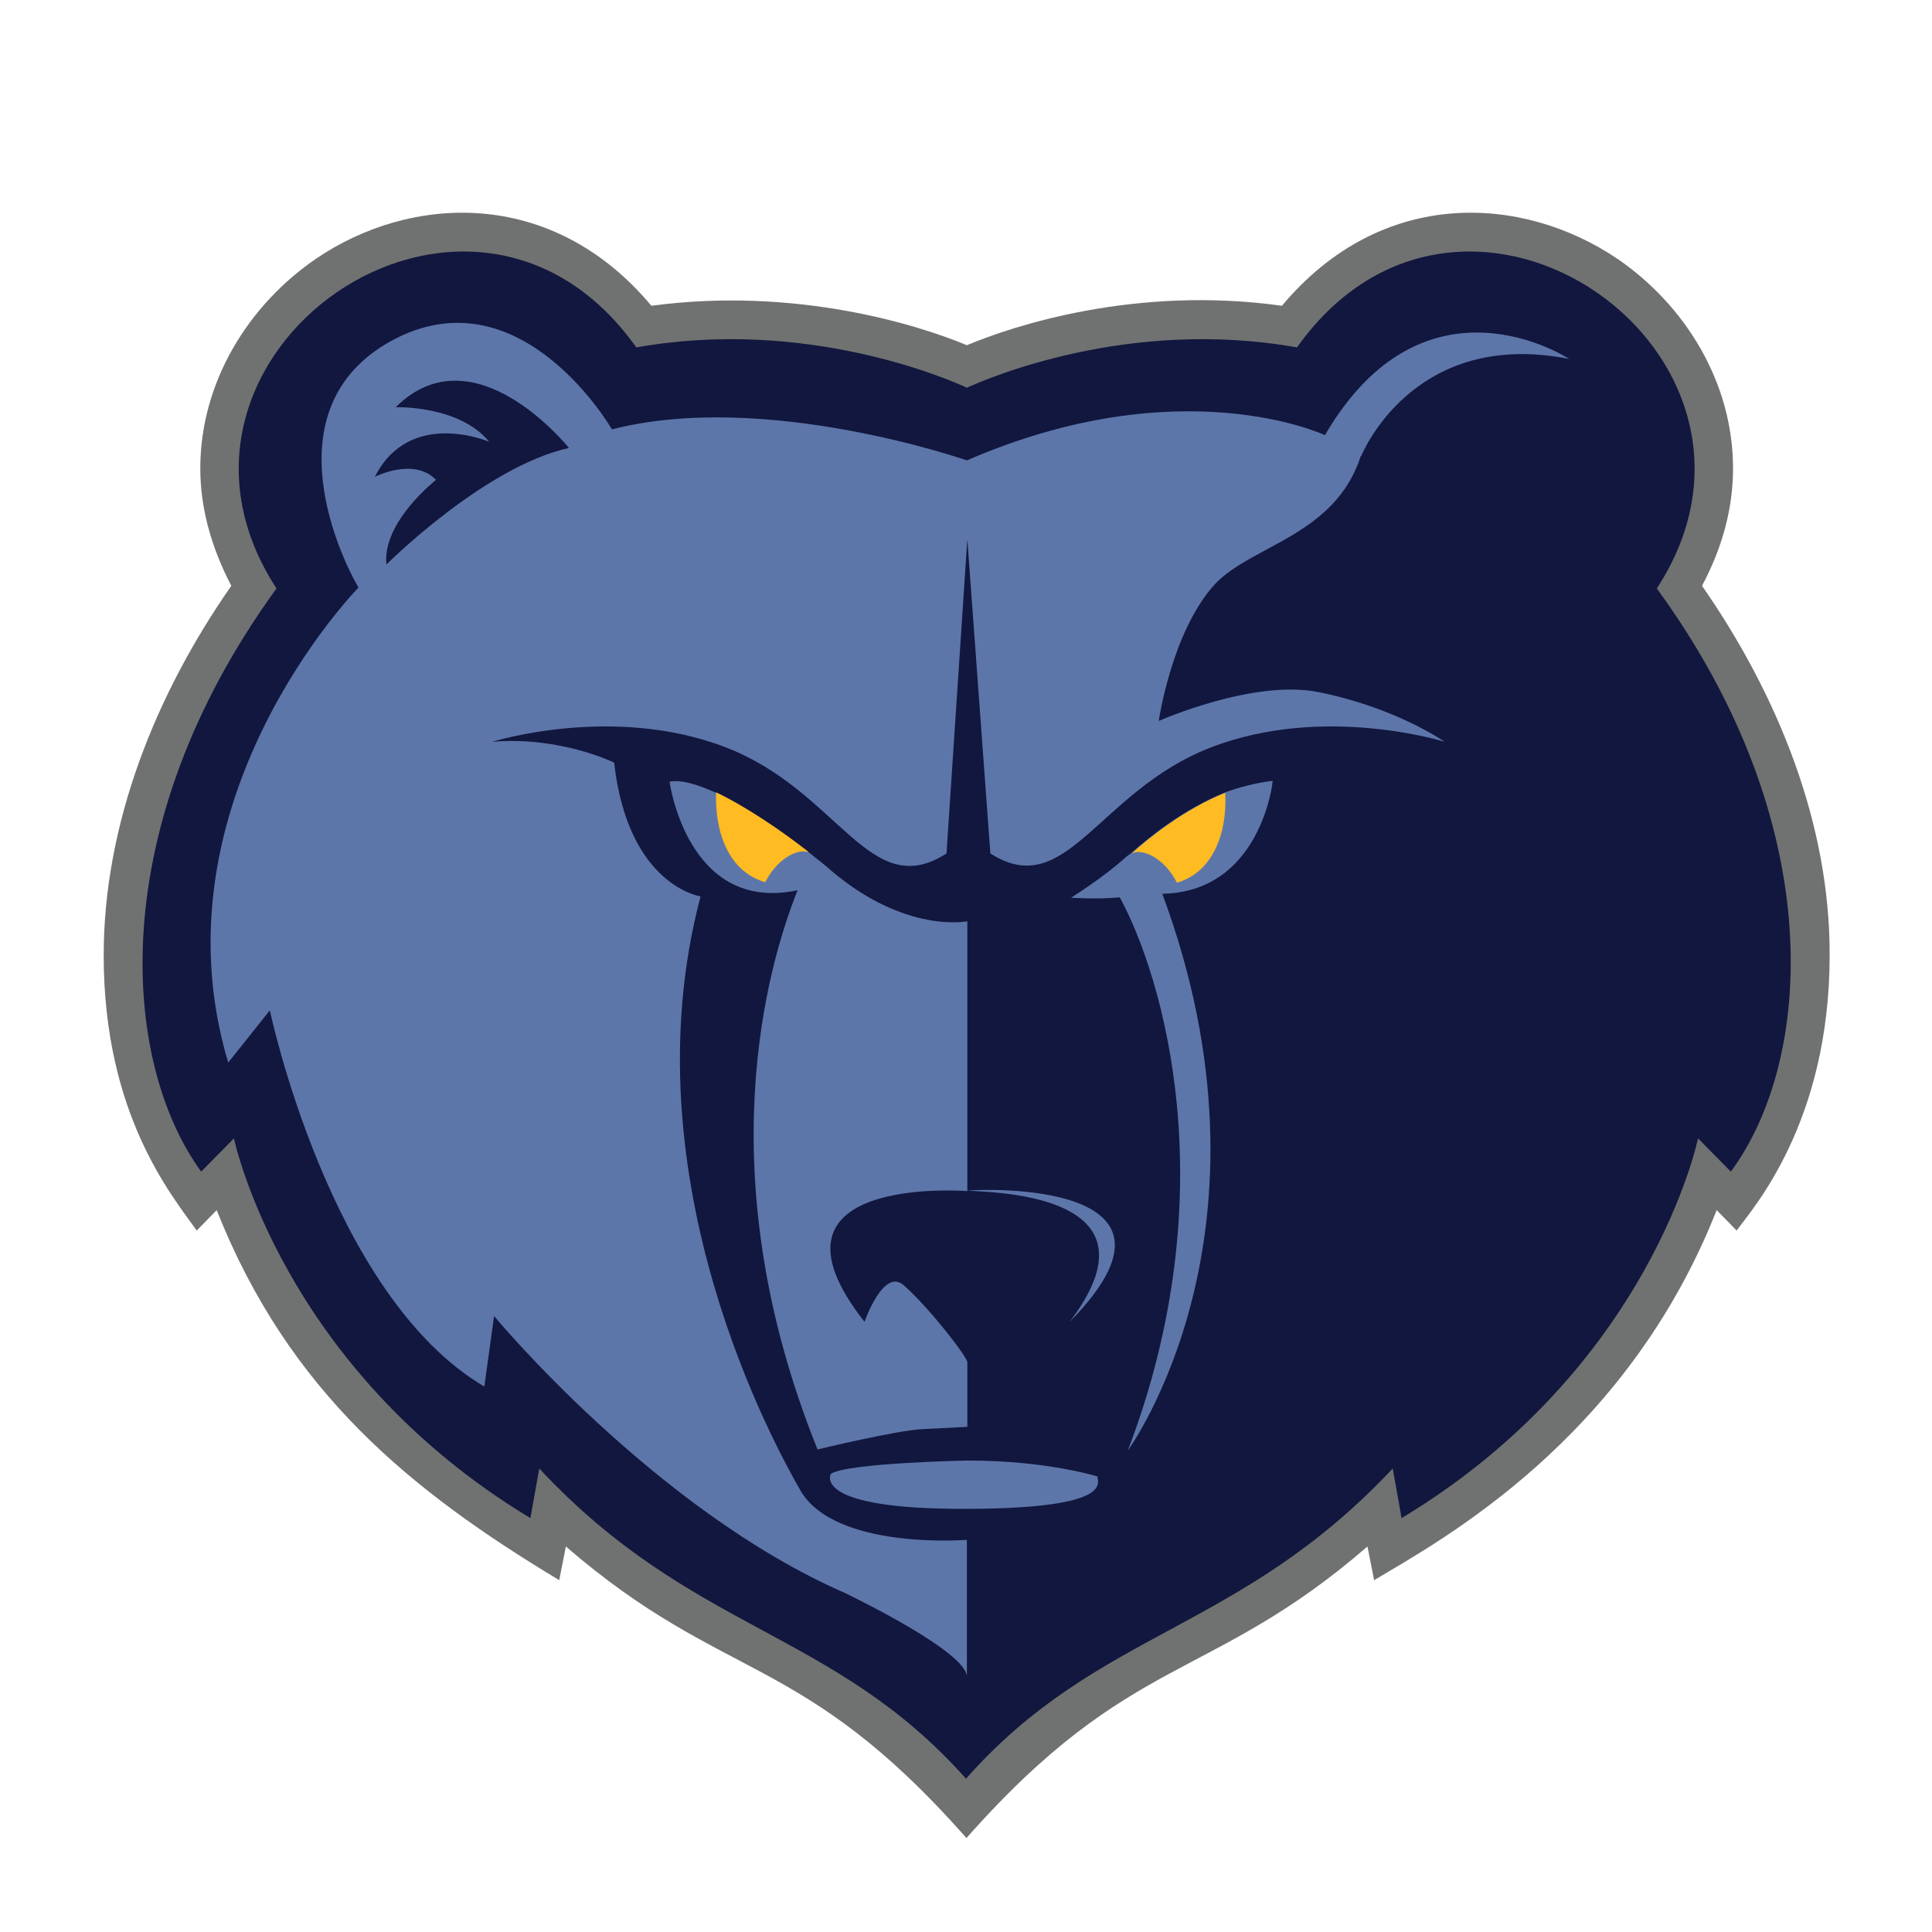
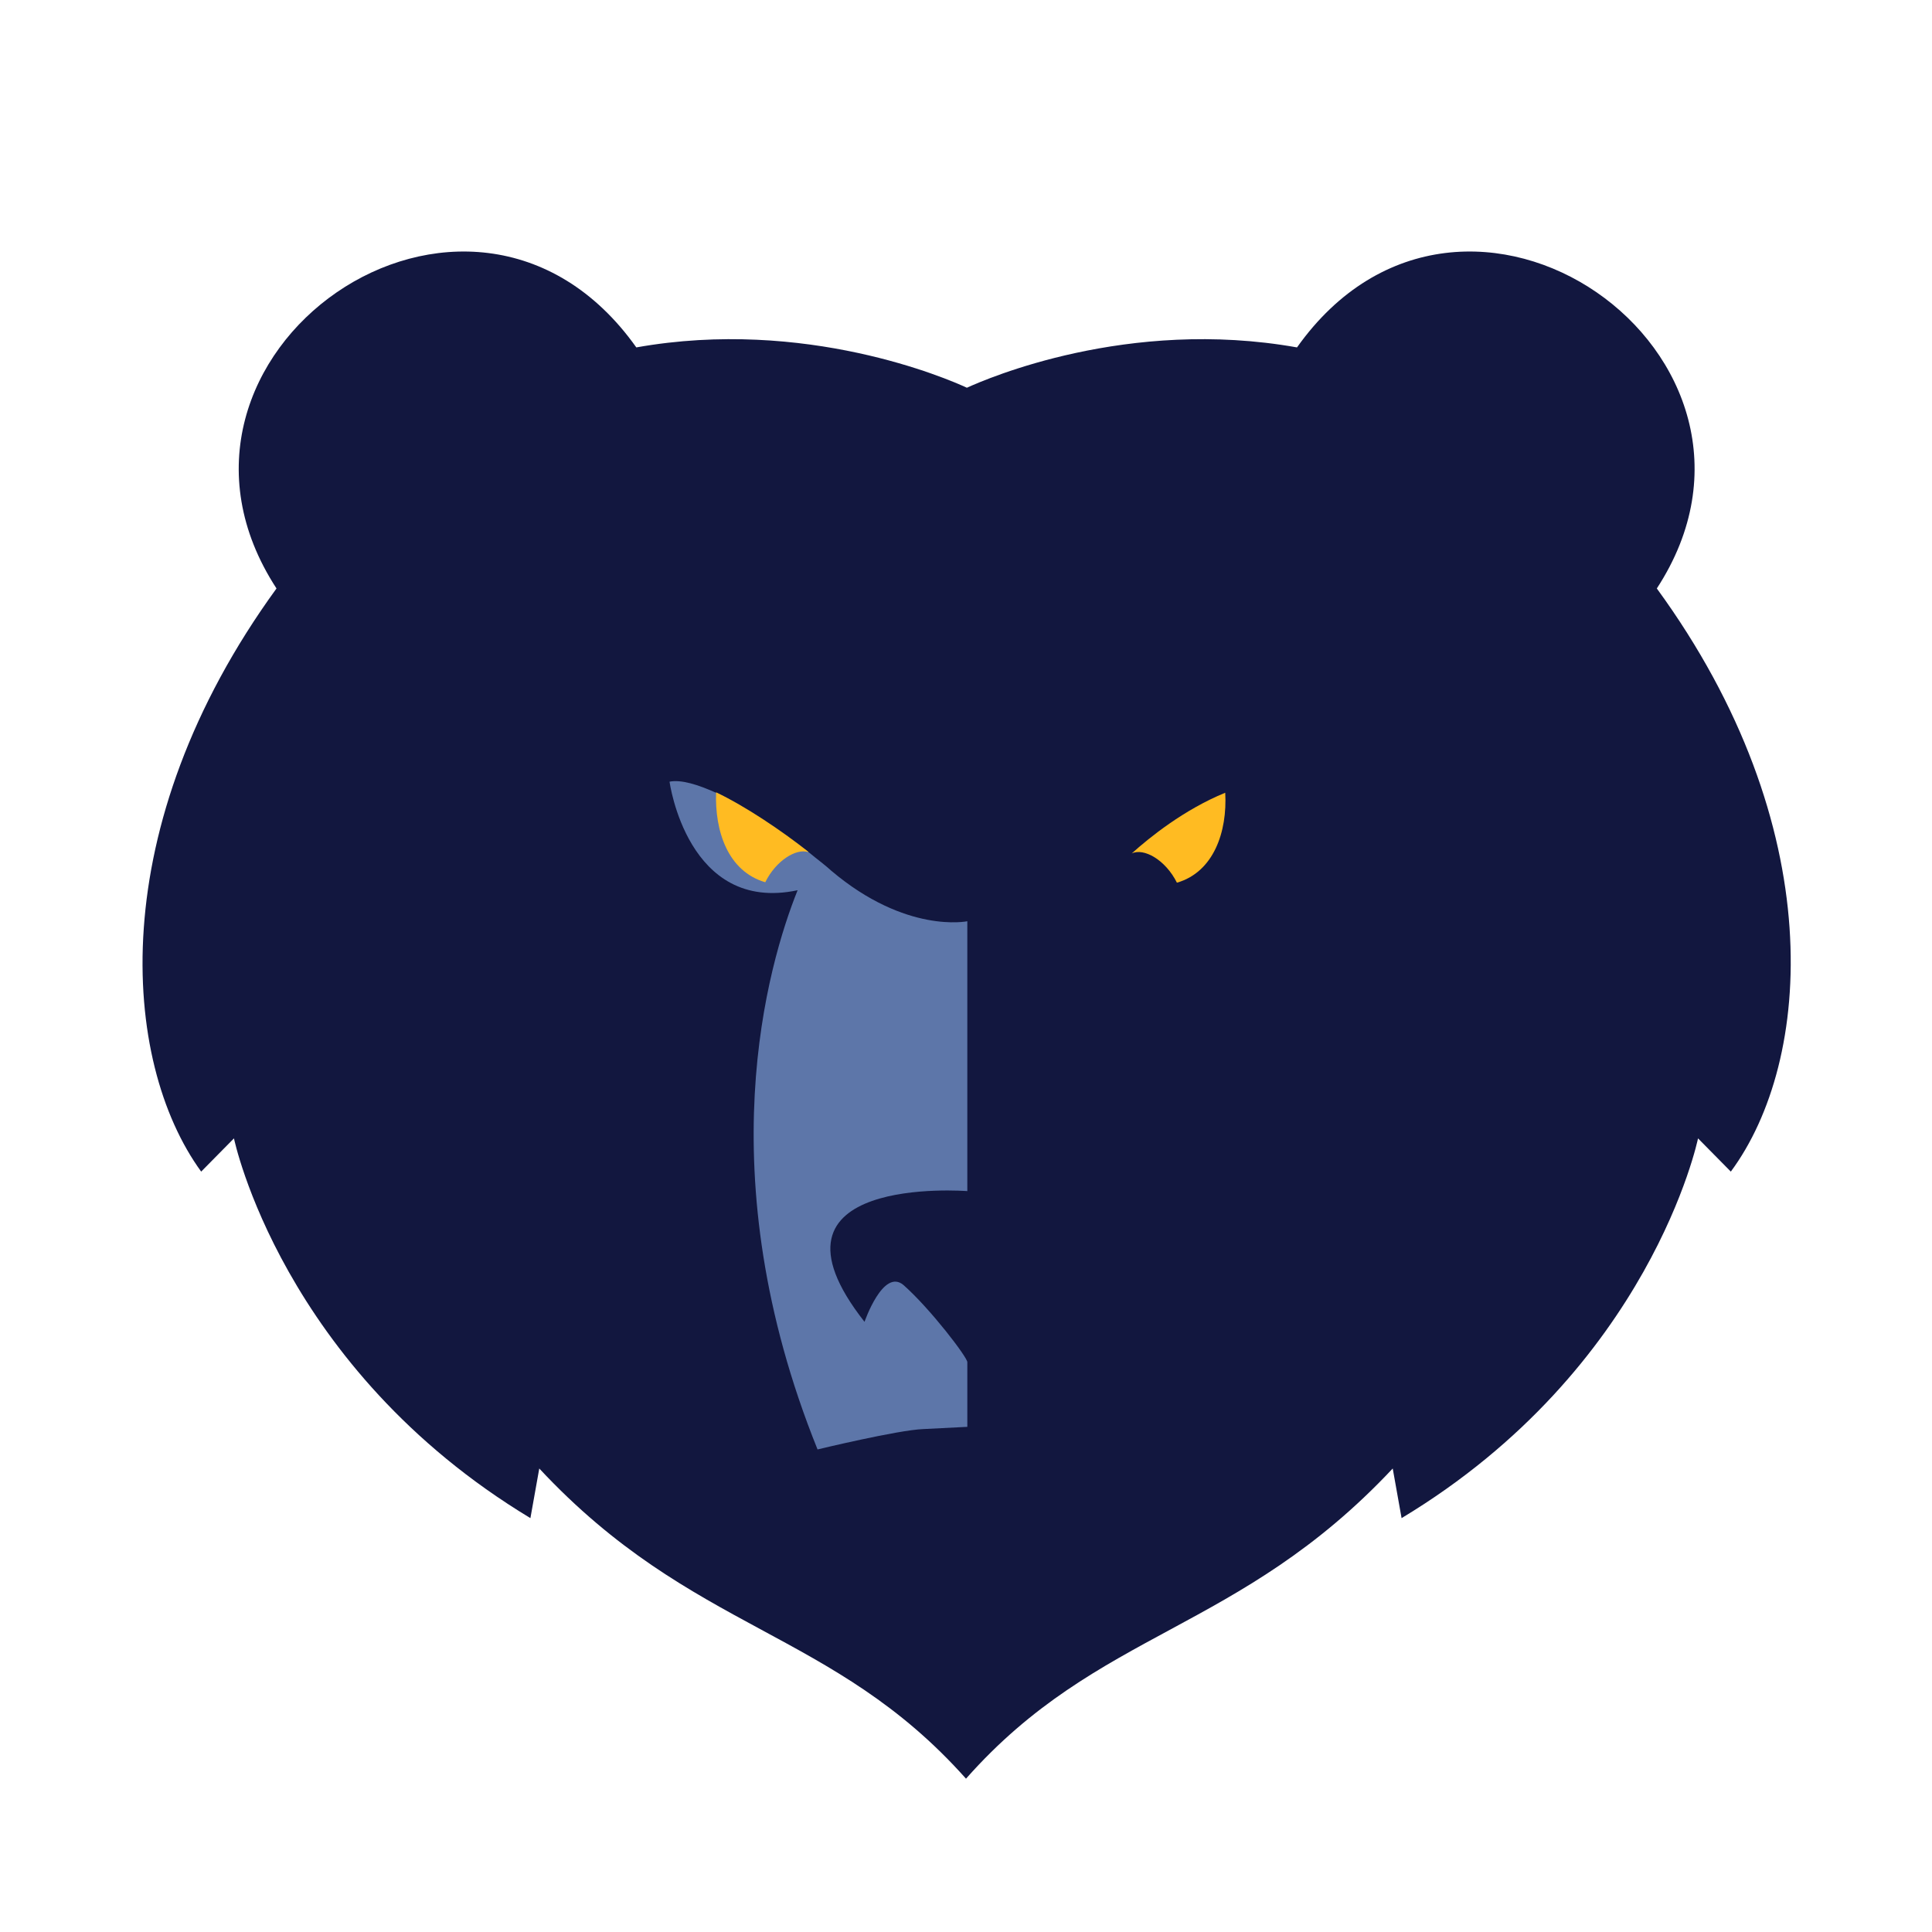
<svg xmlns="http://www.w3.org/2000/svg" version="1.2" viewBox="0 0 436 436" width="436" height="436">
  <title>Memphis Grizzlies</title>
  <style> .s0 { fill: #707271 } .s1 { fill: #12173f } .s2 { fill: #5d76a9 } .s3 { fill: #ffbb22 } </style>
-   <path class="s0" d="m384.1 132.2c4.8-9 7-17.9 7-26.5 0-19.5-10.9-36.9-26.1-47.3-21.3-14.4-53.1-16.4-75.7 10.6-33-4.6-60.6 4.5-71.1 8.9-10.6-4.4-38.2-13.3-71.2-8.9-22.6-27-54.6-25-75.7-10.6-15.2 10.4-26.1 27.8-26.1 47.3 0 8.6 2.3 17.5 7 26.5-17.1 24.5-28.8 53.7-28.8 83.4 0 35.8 15.3 54.1 21 62.1l4.5-4.6c16.3 41.1 43.9 63.4 77.3 83.5 0 0 0.8-4.1 1.5-7.6 36 31.1 53.1 23.5 90.4 65.8 37.2-42.1 54.9-35 90.5-65.8 0.7 3.5 1.5 7.6 1.5 7.6 14.9-8.9 56.8-31.5 77.3-83.5 2.1 2.1 4.5 4.6 4.5 4.6 3.6-4.9 21-24.4 21-62.1 0.1-29.7-11.7-58.8-28.8-83.4" />
  <path class="s1" d="m373.9 132.8c34.3-52.6-43.5-107.5-81.2-54.4-38.2-6.8-70.1 7.1-74.5 9.1-4.3-2-36.4-15.9-74.6-9.1-37.7-53.1-115.5 1.8-81.2 54.4-39.1 53.8-35.1 106.7-17 131.6l7.4-7.5c0 0 10.7 51.8 66.9 85.7l2-11.2c34.6 37.1 66.2 36.2 96.3 70 29.9-33.8 61.5-32.9 96.3-70l2 11.2c56.3-33.9 66.9-85.7 66.9-85.7l7.4 7.5c18.5-25 22.4-78-16.7-131.6" />
-   <path class="s2" d="m218.5 329.6c0 0-27.1 0.5-31 3 0 0-4.7 8.1 31 7.9 33.9-0.1 28.9-6.3 29.2-7.3 0 0-11.5-3.6-29.2-3.6z" />
  <path class="s2" d="m195.1 298.3c0 0 4.2-12.2 8.8-8.3 6.1 5.4 14.4 16.3 14.4 17.4v14.6l-9.9 0.5c-5.7 0.2-23.9 4.6-23.9 4.6-25.1-62.2-11.2-109.5-4.5-126.2-24.9 5.3-28.9-24.5-28.9-24.5 2.6-0.5 6.3 0.6 10.7 2.6 6.7 3.2 14.4 8.6 20.8 13.4 1.8 1.5 3.6 2.8 5 4.1 16.9 14.3 30.7 11.4 30.7 11.4v60.9c-0.1 0-49.5-3.9-23.2 29.5" />
-   <path class="s2" d="m241.4 298.3c31.5-32-19.8-30-23.1-29.6 5.4 0.4 45.2 0.5 23.1 29.6z" />
-   <path class="s2" d="m262.3 201.7c28.3 76.3-7.6 125.3-7.8 125.7 22.3-58.3 8-106.9-1.8-124.9-5 0.5-11 0.1-11 0.1 0 0 7.5-4.7 12.3-9.1 0.4-0.3 0.7-0.6 1.2-0.9 4-3.6 11.8-9.9 21.1-13.7 3.4-1.3 7.1-2.2 10.9-2.7 0.1 0-2.6 25.1-24.9 25.5z" />
-   <path class="s2" d="m307.2 102.9c0 0 11.5-28.9 46.9-21.9 0 0-32.5-21.5-55.1 17.2 0 0-32.4-15.3-80.8 5.7 0 0-45.5-15.9-80.1-7 0 0-20.1-34.9-48.6-20.6-28.4 14.4-13.6 47.7-8.6 56.3 0 0-47.1 48-29.4 107.2l9.4-11.8c0 0 13.5 64.4 48.4 84.9l2.2-15.9c0 0 36.3 43.8 79.2 62.5 4.1 2 26.8 13.2 27.5 18.7v-30.7c0 0-29.8 2.4-37.6-11.2-5.3-9.3-39.4-70.2-22.5-134 0 0-16.4-2.4-19.5-30.2 0 0-12.2-6-27.5-4.7 0 0 27.3-8.6 52.8 1.3 25.5 9.9 32.3 35.1 49.7 23.9l4.7-70.9 5.2 70.9c17.2 11 24.2-14 49.7-23.9 25.5-9.9 52.8-1.3 52.8-1.3 0 0-10.9-7.7-28.4-11.2-14.7-3-36.1 6.5-36.1 6.5 0 0 2.9-20.2 12.7-30.9 8.3-8.8 27.1-10.9 32.9-28.9zm-220 24.5c-1-9.6 11.2-19.1 11.2-19.1-5-5.2-13.8-0.7-13.8-0.7 7.9-15.6 25.8-7.9 25.8-7.9-6.8-8.3-21.1-7.8-21.1-7.8 17.7-17.6 39.1 9.2 39.1 9.2-19.1 4.2-41.2 26.3-41.2 26.3z" />
  <path class="s3" d="m182.4 192.3c-2.7-0.9-7.3 1.9-9.7 6.8-8.5-2.5-11.4-11.6-11.1-20.3 6.7 3.2 14.7 8.6 20.8 13.4z" />
  <path class="s3" d="m265.6 199.2c-2.6-5.2-7.5-7.9-10.2-6.6 4-3.6 11.8-9.9 21.1-13.7 0.5 8.8-2.6 17.9-10.9 20.3z" />
</svg>